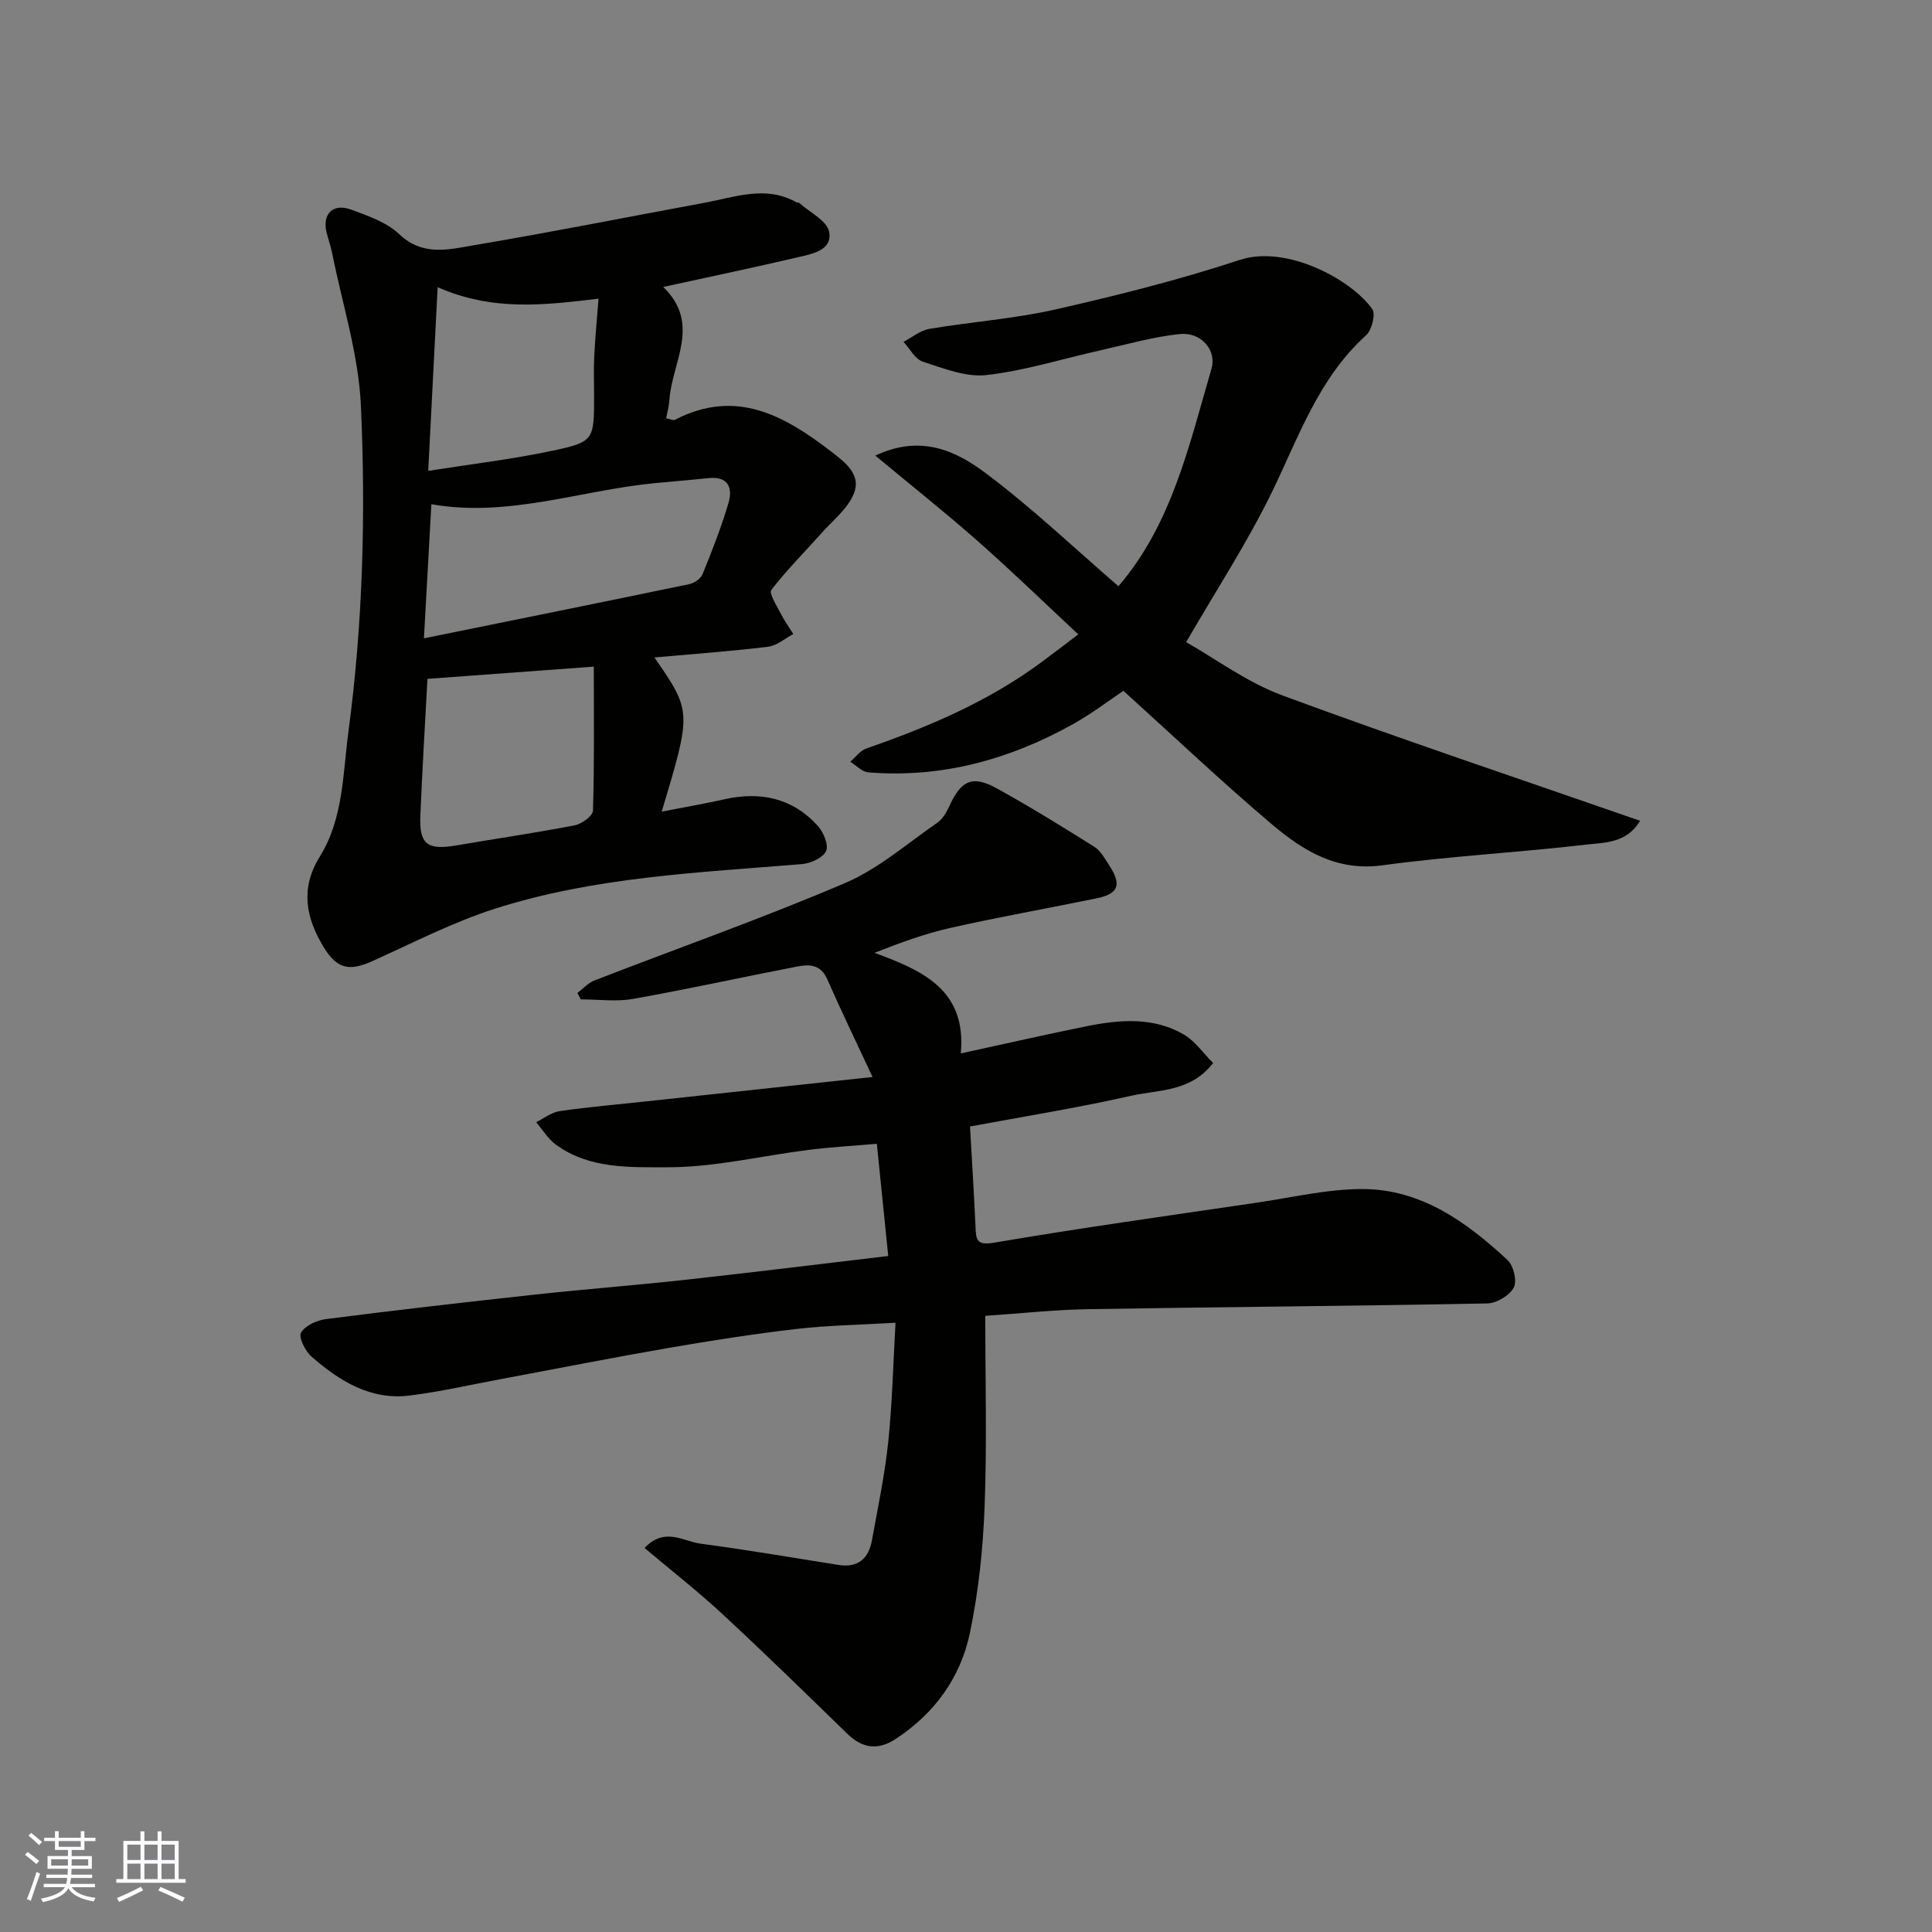
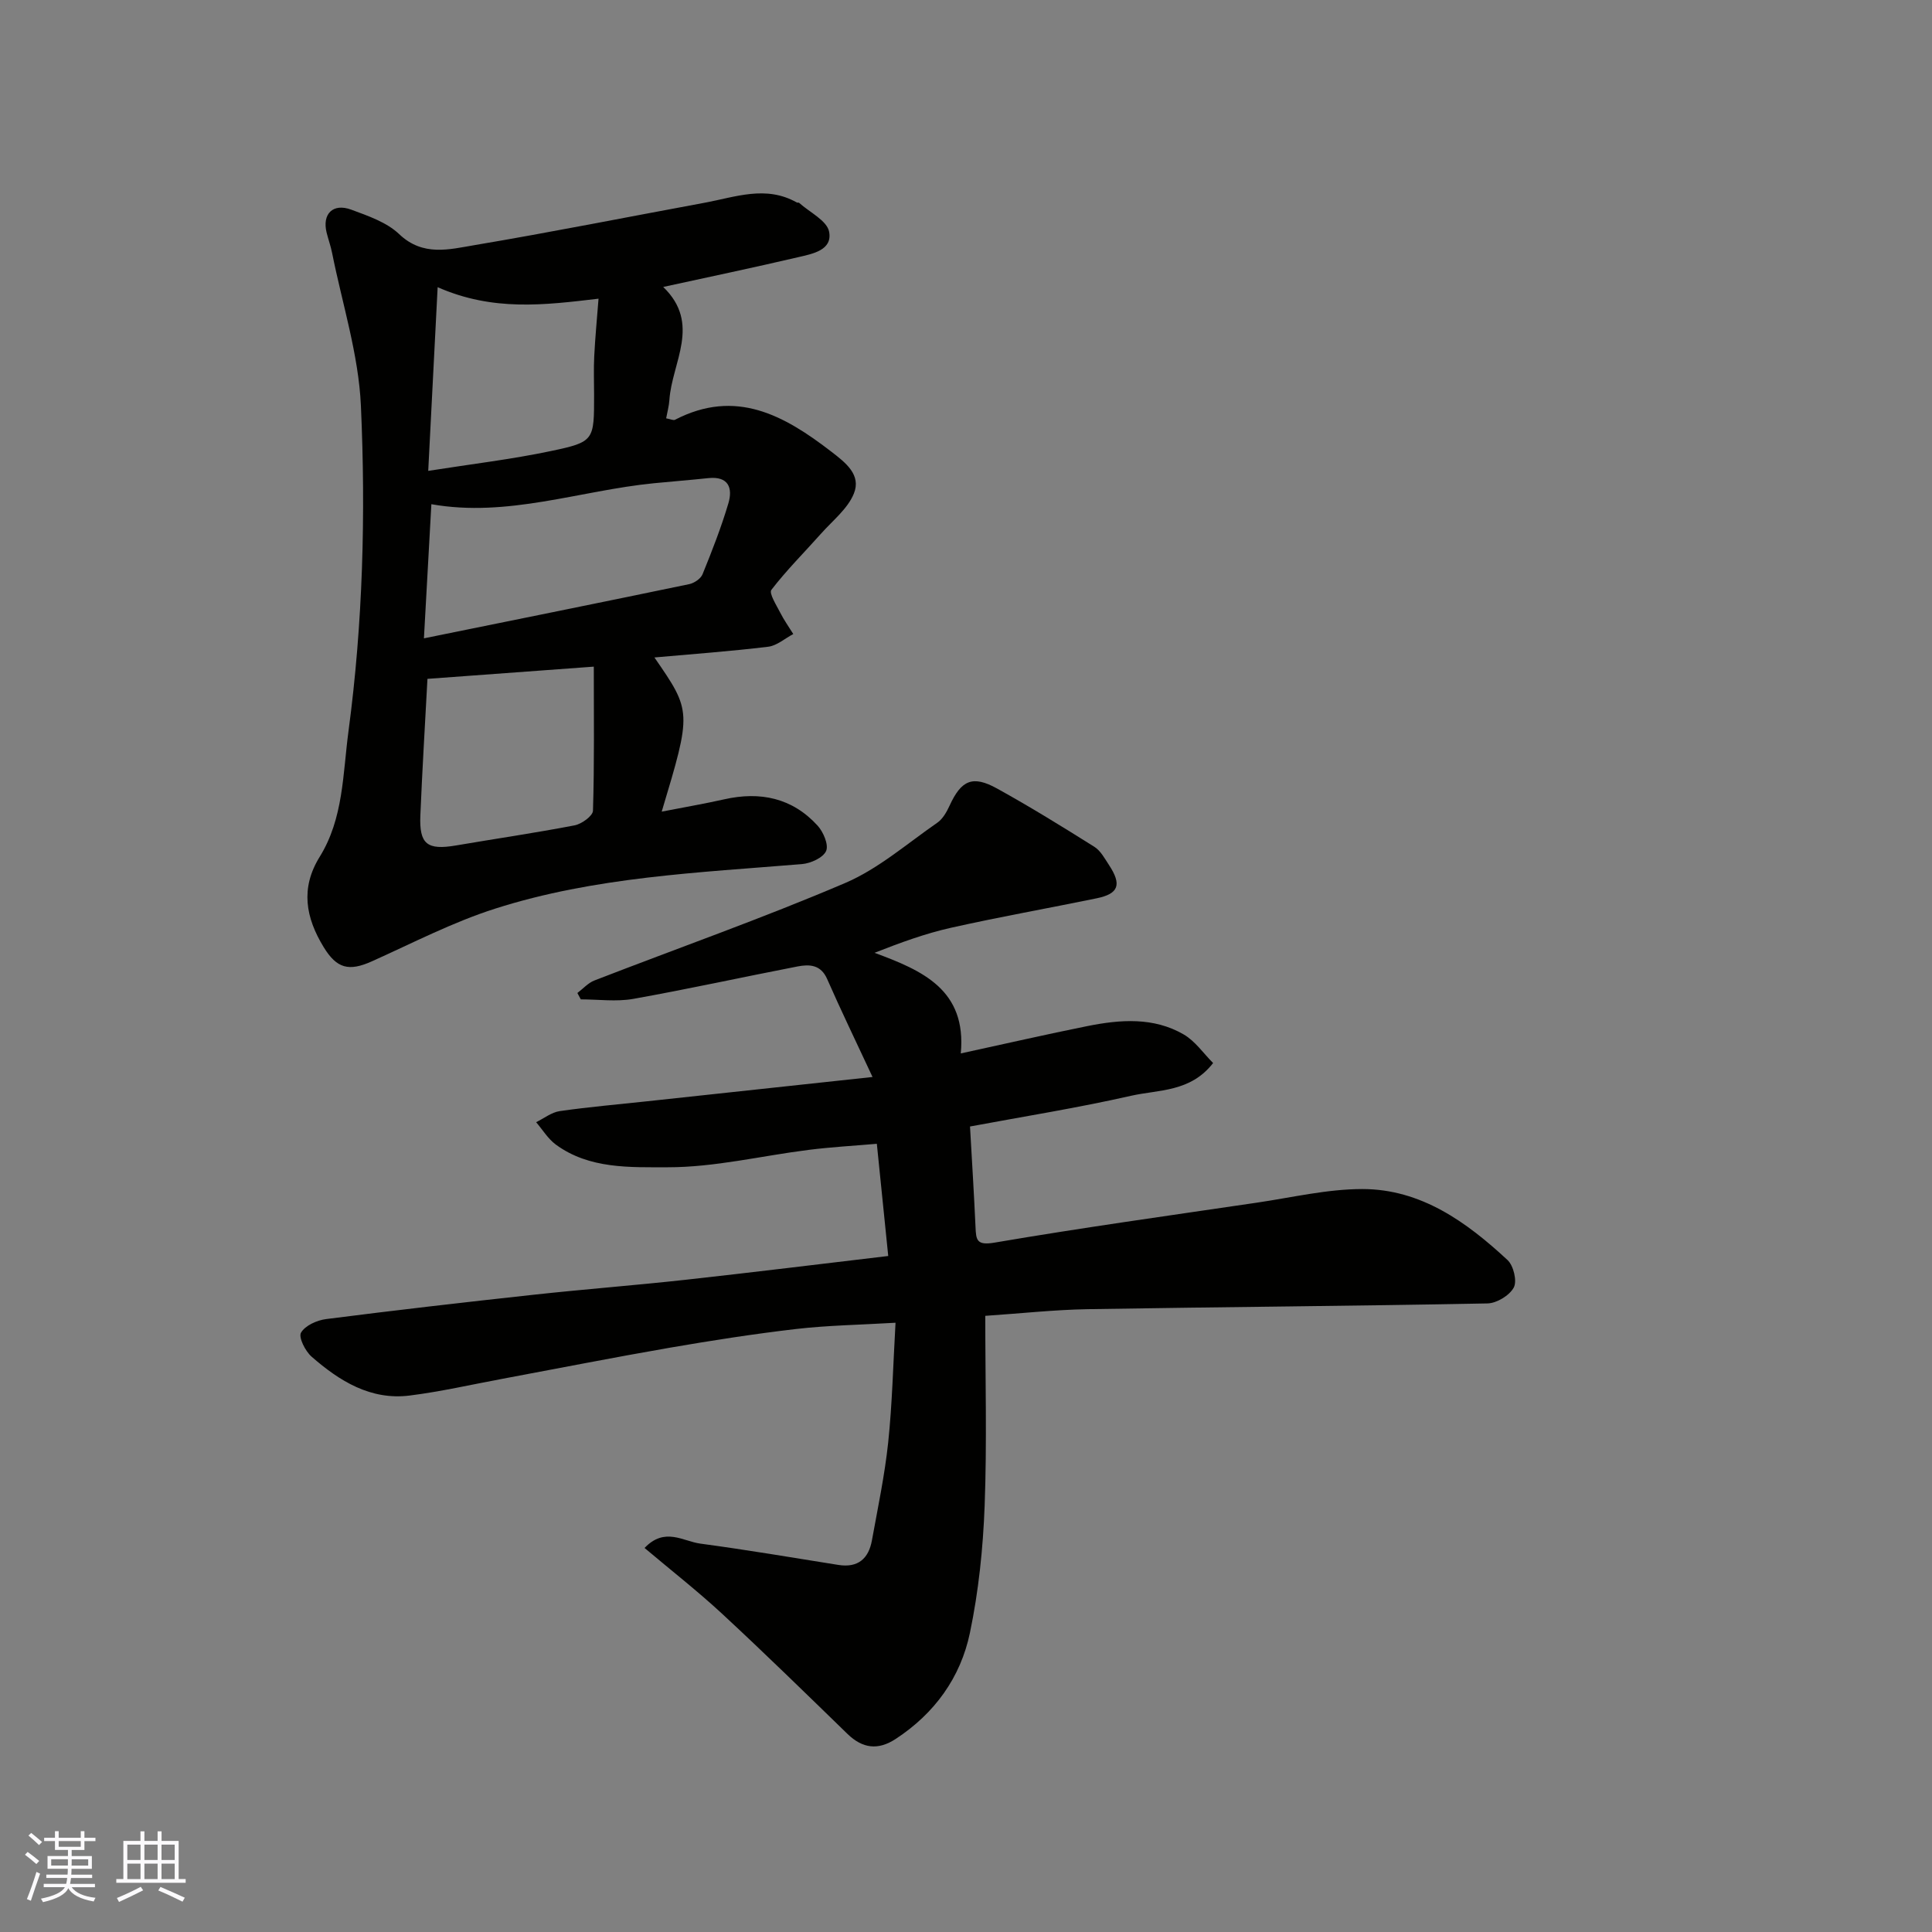
<svg xmlns="http://www.w3.org/2000/svg" enable-background="new 0 0 400 400" viewBox="0 0 400 400">
  <rect x="0" y="0" width="400" height="400" fill="#808080" stroke="none" />
  <g fill="#010100">
    <path d="m180.65 222.98c-3.5-7.51-6.57-13.84-9.39-20.27-1.31-3-3.65-3.09-6.12-2.62-11.35 2.2-22.66 4.69-34.04 6.72-3.51.62-7.23.1-10.85.1-.24-.44-.47-.88-.71-1.32 1.17-.88 2.21-2.08 3.52-2.59 17.3-6.71 34.82-12.88 51.87-20.16 6.9-2.94 12.84-8.16 19.12-12.5 1.13-.78 1.95-2.23 2.55-3.54 2.42-5.27 4.75-6.36 9.84-3.54 6.84 3.78 13.51 7.9 20.13 12.06 1.3.81 2.15 2.43 3.04 3.78 2.67 4.06 2.01 5.94-2.54 6.88-10.05 2.07-20.16 3.86-30.16 6.1-5.32 1.19-10.49 3.08-15.85 5.19 9.95 3.67 19.1 7.67 17.86 20.83 9.18-1.99 17.7-3.95 26.26-5.67 6.76-1.35 13.65-1.88 19.89 1.74 2.39 1.39 4.11 3.94 6.09 5.92-4.7 6.06-11.3 5.49-16.99 6.78-11.1 2.52-22.37 4.31-33.34 6.36.4 7.07.83 13.92 1.14 20.78.12 2.69.19 3.9 3.95 3.26 18.04-3.08 36.18-5.6 54.29-8.27 7.28-1.07 14.57-2.82 21.86-2.82 12.13.01 21.55 6.81 30.05 14.7 1.24 1.15 2.01 4.35 1.29 5.69-.88 1.64-3.53 3.25-5.44 3.29-27.59.54-55.18.73-82.77 1.19-6.9.12-13.79.88-21.21 1.38 0 13.11.36 26.24-.13 39.33-.33 8.81-1.25 17.7-3.05 26.31-1.93 9.24-7.31 16.69-15.37 21.96-3.65 2.39-6.85 1.99-9.98-1.04-8.57-8.33-17.12-16.69-25.88-24.81-5.14-4.76-10.68-9.09-16.13-13.69 4.19-4.4 7.98-1.37 11.55-.9 9.55 1.28 19.05 2.89 28.57 4.41 4.09.65 6.28-1.32 6.96-5.12 1.22-6.73 2.64-13.45 3.36-20.24.84-8 1.02-16.08 1.52-24.78-7.47.44-14.05.54-20.55 1.29-8.76 1.02-17.49 2.38-26.19 3.88-11.56 2-23.08 4.28-34.61 6.43-6.41 1.19-12.78 2.66-19.23 3.47-8.09 1.02-14.54-3-20.31-8.04-1.31-1.14-2.75-4.01-2.2-4.97.85-1.48 3.3-2.58 5.2-2.82 14.31-1.83 28.64-3.48 42.98-5.04 10.45-1.14 20.94-1.94 31.39-3.09 13.96-1.54 27.89-3.26 42.01-4.93-.8-7.93-1.54-15.22-2.36-23.23-4.73.41-9.44.67-14.11 1.26-9.74 1.22-19.46 3.61-29.18 3.6-7.76-.01-16.25.4-23.19-4.71-1.61-1.19-2.72-3.06-4.06-4.62 1.63-.8 3.2-2.06 4.91-2.3 5.99-.86 12.03-1.38 18.05-2.03 15.01-1.62 29.97-3.23 46.69-5.03z" />
-     <path d="m137.31 59.41c7.93 7.64 1.78 15.66 1.28 23.42-.08 1.23-.43 2.45-.67 3.78.93.17 1.5.47 1.83.3 12.57-6.51 22.58-.94 32.34 6.58 3.04 2.34 6.26 4.83 4.69 8.71-1.28 3.15-4.39 5.58-6.77 8.26-3.45 3.88-7.15 7.56-10.3 11.66-.54.71 1.04 3.17 1.83 4.73.78 1.54 1.79 2.95 2.7 4.42-1.73.91-3.39 2.41-5.2 2.63-7.76.94-15.58 1.51-23.55 2.22 7.73 11.19 7.73 11.19 1.51 31.92 4.5-.88 8.75-1.61 12.95-2.55 7.45-1.68 14.08-.29 19.31 5.43 1.2 1.31 2.34 3.98 1.78 5.26-.61 1.4-3.19 2.57-5 2.72-21.38 1.77-42.93 2.64-63.54 9.23-8.77 2.8-17.06 7.11-25.5 10.9-4.76 2.14-7.28 1.51-10-2.96-3.72-6.09-4.83-12.18-.82-18.66 4.94-7.97 4.78-17.09 5.97-26.02 2.99-22.42 3.58-44.93 2.57-67.41-.48-10.6-3.86-21.08-5.96-31.6-.28-1.43-.79-2.81-1.14-4.23-.95-3.86 1.31-6.15 5.11-4.74 3.48 1.29 7.33 2.6 9.91 5.06 4.92 4.69 10.39 3.16 15.62 2.28 15.91-2.68 31.74-5.84 47.61-8.77 6.35-1.17 12.71-3.68 19.09-.06.13.08.38-.02.48.07 2.19 1.97 5.78 3.68 6.22 5.99.73 3.83-3.45 4.58-6.42 5.27-9.19 2.15-18.42 4.09-27.93 6.16zm-49.54 72.75c18.86-3.83 36.91-7.47 54.93-11.22 1.04-.22 2.39-1.13 2.76-2.06 1.96-4.82 3.86-9.68 5.34-14.66.95-3.19.03-5.67-4.15-5.23-3.76.4-7.52.69-11.28 1.06-15.35 1.52-30.3 7.14-46.06 4.34-.51 9.04-1 17.93-1.54 27.77zm.73 8.39c-.51 9.54-1.08 18.91-1.47 28.28-.25 5.98 1.43 7.23 7.4 6.21 8.18-1.4 16.39-2.59 24.53-4.16 1.47-.28 3.78-1.95 3.81-3.04.3-9.82.17-19.65.17-29.82-11.12.82-22.71 1.67-34.44 2.53zm.16-43.06c9.08-1.43 17.3-2.4 25.37-4.1 9.04-1.9 8.97-2.2 8.97-11.66 0-2.66-.11-5.33.03-7.98.19-3.83.56-7.66.89-11.91-11.21 1.32-21.83 2.67-33.31-2.38-.66 12.77-1.28 24.92-1.95 38.03z" />
-     <path d="m339.56 169.94c-2.77 4.67-7.39 4.49-11.19 4.93-14.02 1.64-28.15 2.37-42.13 4.28-9.47 1.3-16.43-3.01-22.87-8.45-10.35-8.76-20.2-18.11-30.78-27.67-3.11 2.08-6.6 4.75-10.39 6.87-13.16 7.35-27.23 11.23-42.42 10.01-1.3-.1-2.5-1.44-3.75-2.2 1.11-.94 2.07-2.31 3.35-2.75 12.85-4.46 25.27-9.73 36.28-17.89 2.35-1.74 4.68-3.53 7.58-5.73-7-6.52-13.73-13.07-20.77-19.28-6.71-5.92-13.73-11.49-21.25-17.73 9.53-4.49 16.82-.91 22.95 3.7 9.6 7.2 18.35 15.54 27.39 23.34 11.03-12.81 14.64-29.16 19.27-45.05 1.1-3.78-2.11-7.62-6.55-7.16-5.47.56-10.85 2.11-16.25 3.32-7.92 1.77-15.75 4.25-23.77 5.17-4.25.49-8.91-1.38-13.19-2.77-1.61-.52-2.69-2.68-4.01-4.1 1.77-.92 3.44-2.36 5.31-2.68 8.69-1.47 17.56-2.09 26.14-4.03 12.84-2.91 25.66-6.14 38.15-10.25 9.73-3.2 23.11 4.06 27.45 10.16.74 1.04-.09 4.37-1.28 5.44-9.86 8.92-13.96 21.1-19.54 32.56-5.05 10.36-11.41 20.09-17.71 30.97 6.02 3.4 12.56 8.3 19.9 11.02 24.27 8.97 48.8 17.17 74.08 25.97z" />
+     <path d="m137.31 59.41c7.93 7.64 1.78 15.66 1.28 23.42-.08 1.23-.43 2.45-.67 3.78.93.17 1.5.47 1.83.3 12.57-6.51 22.58-.94 32.34 6.58 3.04 2.34 6.26 4.83 4.69 8.71-1.28 3.15-4.39 5.58-6.77 8.26-3.45 3.88-7.15 7.56-10.3 11.66-.54.71 1.04 3.17 1.83 4.73.78 1.54 1.79 2.95 2.7 4.42-1.73.91-3.39 2.41-5.2 2.63-7.76.94-15.58 1.51-23.55 2.22 7.73 11.19 7.73 11.19 1.51 31.92 4.5-.88 8.75-1.61 12.95-2.55 7.45-1.68 14.08-.29 19.31 5.43 1.2 1.31 2.34 3.98 1.78 5.26-.61 1.4-3.19 2.57-5 2.72-21.38 1.77-42.93 2.64-63.54 9.23-8.77 2.8-17.06 7.11-25.5 10.9-4.76 2.14-7.28 1.51-10-2.96-3.72-6.09-4.83-12.18-.82-18.66 4.94-7.97 4.78-17.09 5.97-26.02 2.99-22.42 3.58-44.93 2.57-67.41-.48-10.6-3.86-21.08-5.96-31.6-.28-1.43-.79-2.81-1.14-4.23-.95-3.86 1.31-6.15 5.11-4.74 3.48 1.29 7.33 2.6 9.91 5.06 4.92 4.69 10.39 3.16 15.62 2.28 15.91-2.68 31.74-5.84 47.61-8.77 6.35-1.17 12.71-3.68 19.09-.06.13.08.38-.02.48.07 2.19 1.97 5.78 3.68 6.22 5.99.73 3.83-3.45 4.58-6.42 5.27-9.19 2.15-18.42 4.09-27.93 6.16zm-49.54 72.75c18.86-3.83 36.91-7.47 54.93-11.22 1.04-.22 2.39-1.13 2.76-2.06 1.96-4.82 3.86-9.68 5.34-14.66.95-3.19.03-5.67-4.15-5.23-3.76.4-7.52.69-11.28 1.06-15.35 1.52-30.3 7.14-46.06 4.34-.51 9.04-1 17.93-1.54 27.77zm.73 8.39c-.51 9.54-1.08 18.91-1.47 28.28-.25 5.98 1.43 7.23 7.4 6.21 8.18-1.4 16.39-2.59 24.53-4.16 1.47-.28 3.78-1.95 3.81-3.04.3-9.82.17-19.65.17-29.82-11.12.82-22.71 1.67-34.44 2.53zm.16-43.06c9.08-1.43 17.3-2.4 25.37-4.1 9.04-1.9 8.97-2.2 8.97-11.66 0-2.66-.11-5.33.03-7.98.19-3.83.56-7.66.89-11.91-11.21 1.32-21.83 2.67-33.31-2.38-.66 12.77-1.28 24.92-1.95 38.03" />
  </g>
  <path d="m5.17 384 .55-.58c.85.61 1.65 1.24 2.4 1.87l-.59.64c-.83-.73-1.62-1.37-2.36-1.93m1.22 9.53-.82-.34c.71-1.76 1.37-3.64 1.98-5.63.24.13.5.25.76.36-.6 1.67-1.24 3.54-1.92 5.61m-.5-13.5.57-.54c.56.44 1.31 1.06 2.26 1.87l-.64.64c-.68-.66-1.41-1.32-2.19-1.97m3.25.46h2.24v-1.36h.77v1.36h4.57v-1.36h.76v1.36h2.28v.69h-2.28v1.84h-2.64v1.26h4.18v2.64h-4.21c0 .45-.02.86-.05 1.21h4.32v.69h-4.38c-.04.34-.1.75-.19 1.22h5.15v.69h-4.82c.87 1.19 2.51 1.92 4.93 2.19-.17.31-.3.57-.37.76-2.77-.49-4.52-1.41-5.26-2.76-.56 1.26-2.3 2.23-5.24 2.9-.12-.24-.26-.48-.43-.72 2.73-.55 4.38-1.34 4.96-2.38h-4.38v-.69h4.65c.1-.38.17-.79.21-1.22h-4.32v-.69h4.4c.03-.34.05-.75.05-1.21h-4.2v-2.64h4.23v-1.26h-2.69v-1.84h-2.24zm1.46 4.46v1.29h3.45c.01-.4.02-.57.01-.53v-.32-.45h-3.46zm1.55-2.59h4.57v-1.19h-4.57zm6.11 2.59h-3.42v.77c-.01.19-.01.37-.02.53h3.44z" fill="#fbfafc" />
  <path d="m32.63 379.16h.82v1.98h3.54v7.89h1.45v.78h-14.36v-.78h1.46v-7.89h3.54v-1.98h.82v1.98h2.73zm-3.49 11.48.5.73c-1.61.82-3.28 1.63-5 2.41-.13-.27-.28-.55-.44-.82 1.75-.72 3.4-1.49 4.94-2.32m-2.78-5.55h2.73v-3.18h-2.73zm0 3.95h2.73v-3.2h-2.73zm3.54-3.95h2.73v-3.18h-2.73zm0 3.95h2.73v-3.2h-2.73zm7.89 4.68c-1.84-.92-3.51-1.7-5.02-2.32l.45-.73c1.89.8 3.57 1.55 5.04 2.23zm-1.62-11.81h-2.73v3.18h2.73zm-2.73 7.13h2.73v-3.2h-2.73z" fill="#fbfafc" />
</svg>